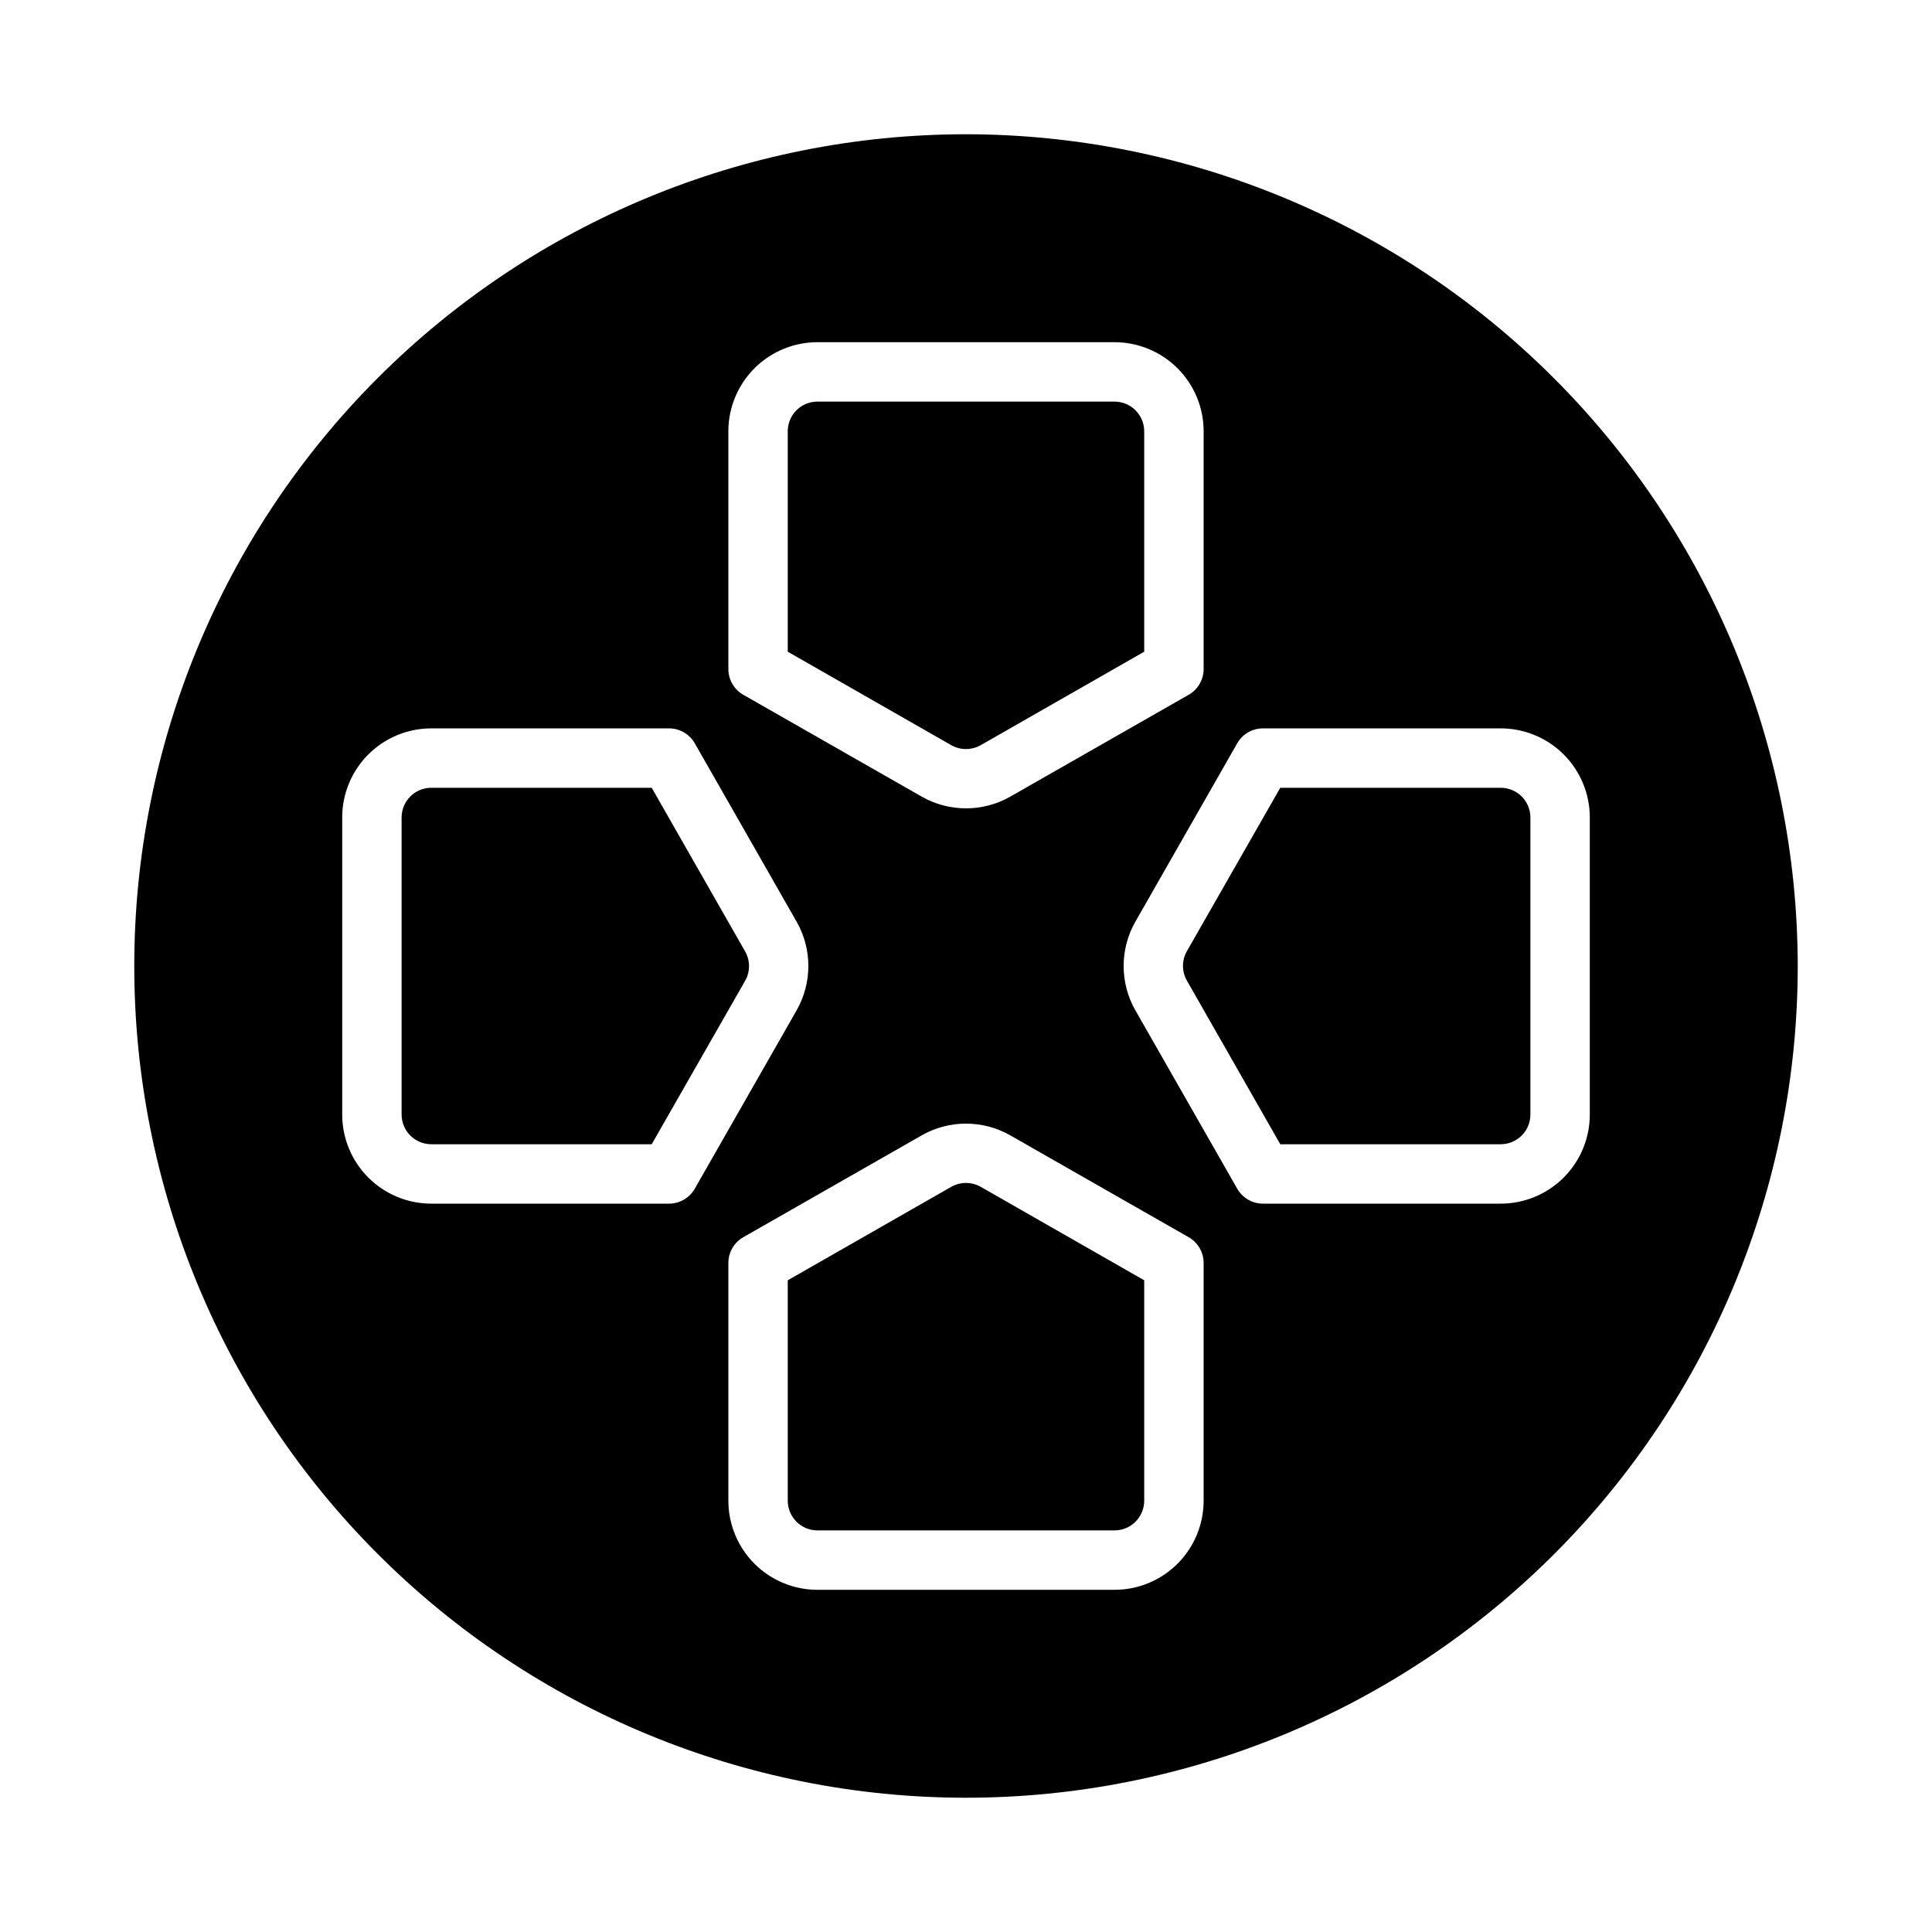
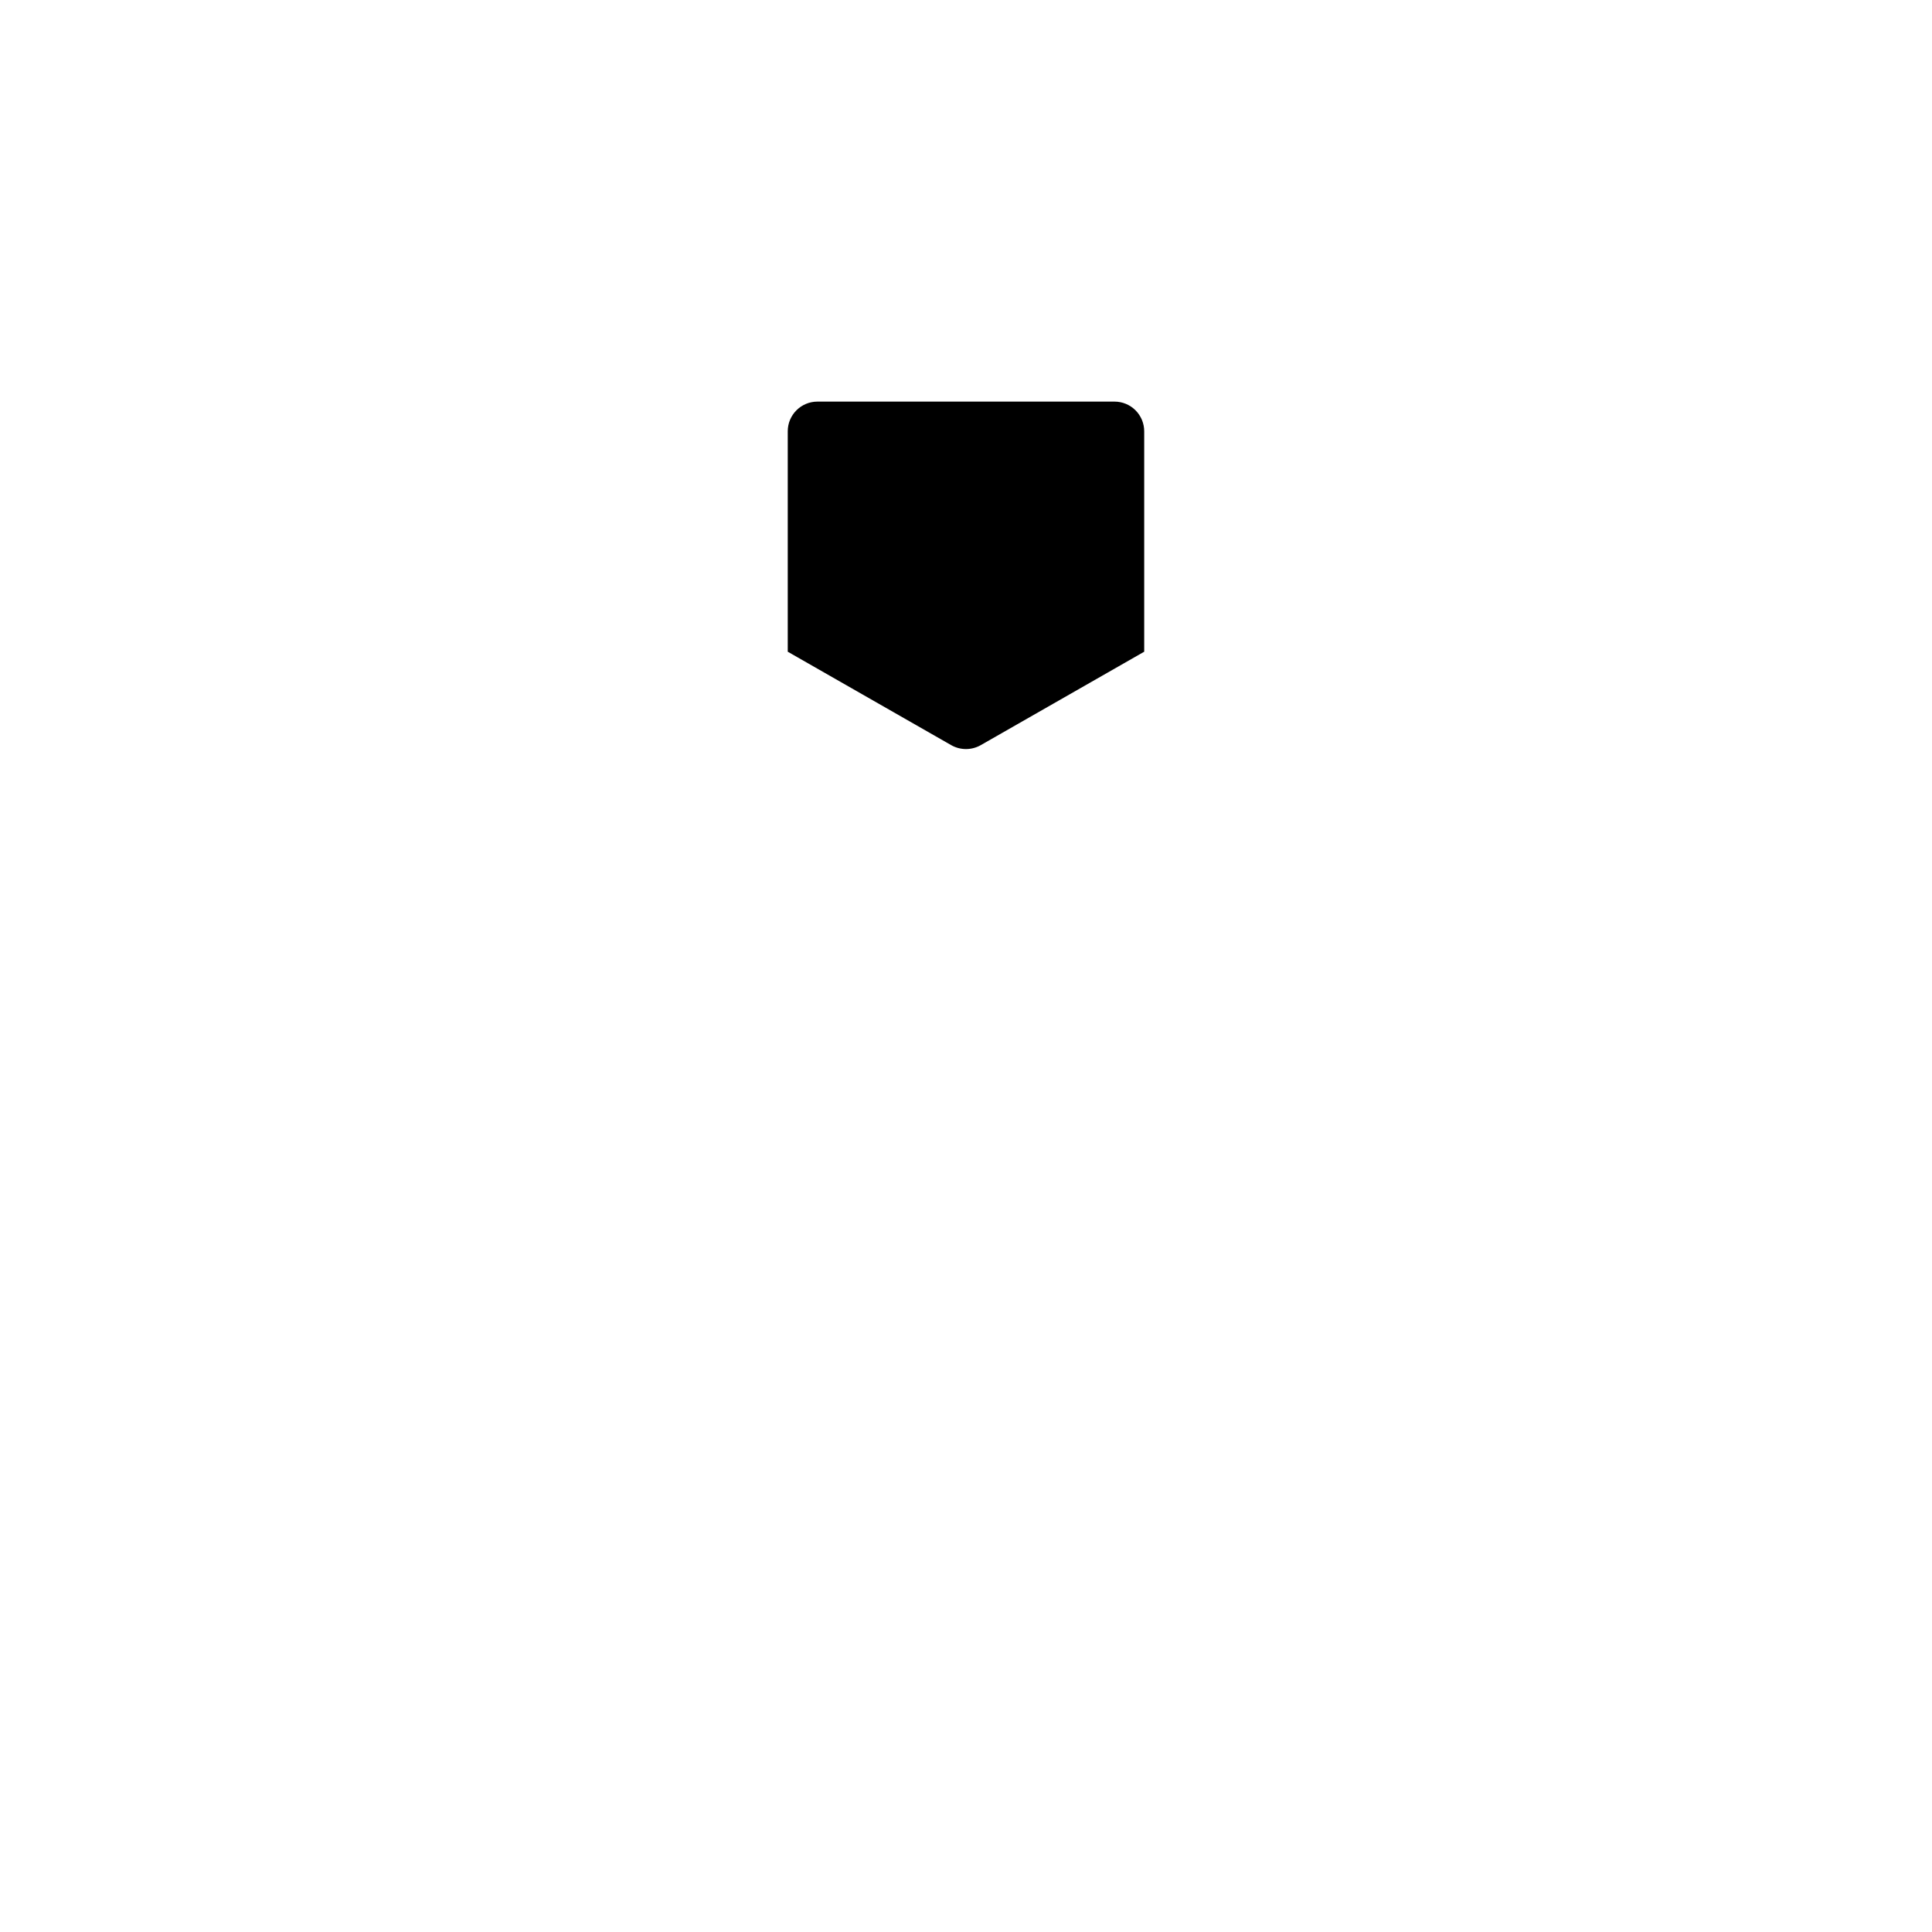
<svg xmlns="http://www.w3.org/2000/svg" fill="#000000" width="800px" height="800px" version="1.1" viewBox="144 144 512 512">
  <g>
-     <path d="m316.71 352.77h-58.41c-4.348 0-7.871 3.523-7.871 7.871v78.723c0 2.086 0.828 4.09 2.305 5.566 1.477 1.477 3.481 2.305 5.566 2.305h58.41l24.75-43.297c1.383-2.418 1.383-5.387 0-7.809z" />
    <path d="m403.93 341.46 43.297-24.75v-58.41c0-2.086-0.828-4.09-2.305-5.566-1.477-1.477-3.481-2.305-5.566-2.305h-78.723c-4.348 0-7.871 3.523-7.871 7.871v58.41l43.297 24.75c2.438 1.395 5.434 1.395 7.871 0z" />
-     <path d="m396.06 458.54-43.297 24.75v58.41c0 2.086 0.832 4.09 2.305 5.566 1.477 1.477 3.481 2.305 5.566 2.305h78.723c2.086 0 4.09-0.828 5.566-2.305 1.477-1.477 2.305-3.481 2.305-5.566v-58.41l-43.297-24.75c-2.438-1.395-5.434-1.395-7.871 0z" />
-     <path d="m400 179.58c-58.461 0-114.52 23.223-155.86 64.559s-64.559 97.398-64.559 155.86c0 58.457 23.223 114.52 64.559 155.86 41.336 41.336 97.398 64.559 155.86 64.559 58.457 0 114.52-23.223 155.86-64.559 41.336-41.336 64.559-97.398 64.559-155.86-0.066-58.438-23.309-114.46-64.633-155.79-41.32-41.324-97.344-64.566-155.78-64.633zm-62.977 78.719c0-6.262 2.488-12.27 6.914-16.699 4.43-4.426 10.438-6.914 16.699-6.914h78.723c6.262 0 12.27 2.488 16.699 6.914 4.43 4.43 6.918 10.438 6.918 16.699v62.977c0.004 2.82-1.496 5.426-3.938 6.832l-47.328 27.02c-7.262 4.125-16.16 4.125-23.426 0l-47.328-27.02c-2.438-1.406-3.941-4.012-3.934-6.832zm-15.746 204.68h-62.977c-6.262 0-12.27-2.488-16.699-6.918-4.426-4.43-6.914-10.438-6.914-16.699v-78.723c0-6.262 2.488-12.27 6.914-16.699 4.43-4.426 10.438-6.914 16.699-6.914h62.977c2.82-0.008 5.426 1.496 6.832 3.934l27.02 47.328c4.125 7.266 4.125 16.164 0 23.426l-27.02 47.328c-1.406 2.441-4.012 3.941-6.832 3.938zm141.7 78.719c0 6.262-2.488 12.27-6.918 16.699-4.43 4.43-10.438 6.918-16.699 6.918h-78.723c-6.262 0-12.27-2.488-16.699-6.918-4.426-4.43-6.914-10.438-6.914-16.699v-62.977c-0.008-2.816 1.496-5.426 3.934-6.832l47.328-27.02c7.262-4.133 16.164-4.133 23.426 0l47.328 27.02c2.441 1.406 3.941 4.016 3.938 6.832zm78.719-78.719h-62.977c-2.816 0.004-5.426-1.496-6.832-3.938l-27.02-47.328c-4.125-7.262-4.125-16.16 0-23.426l27.02-47.328c1.406-2.438 4.016-3.941 6.832-3.934h62.977c6.262 0 12.27 2.488 16.699 6.914 4.43 4.43 6.918 10.438 6.918 16.699v78.723c0 6.262-2.488 12.27-6.918 16.699-4.43 4.43-10.438 6.918-16.699 6.918z" />
-     <path d="m541.7 352.77h-58.41l-24.75 43.297c-1.383 2.418-1.383 5.391 0 7.809l24.75 43.359h58.41c2.086 0 4.09-0.828 5.566-2.305 1.477-1.477 2.305-3.481 2.305-5.566v-78.723c0-2.086-0.828-4.09-2.305-5.566-1.477-1.473-3.481-2.305-5.566-2.305z" />
  </g>
</svg>